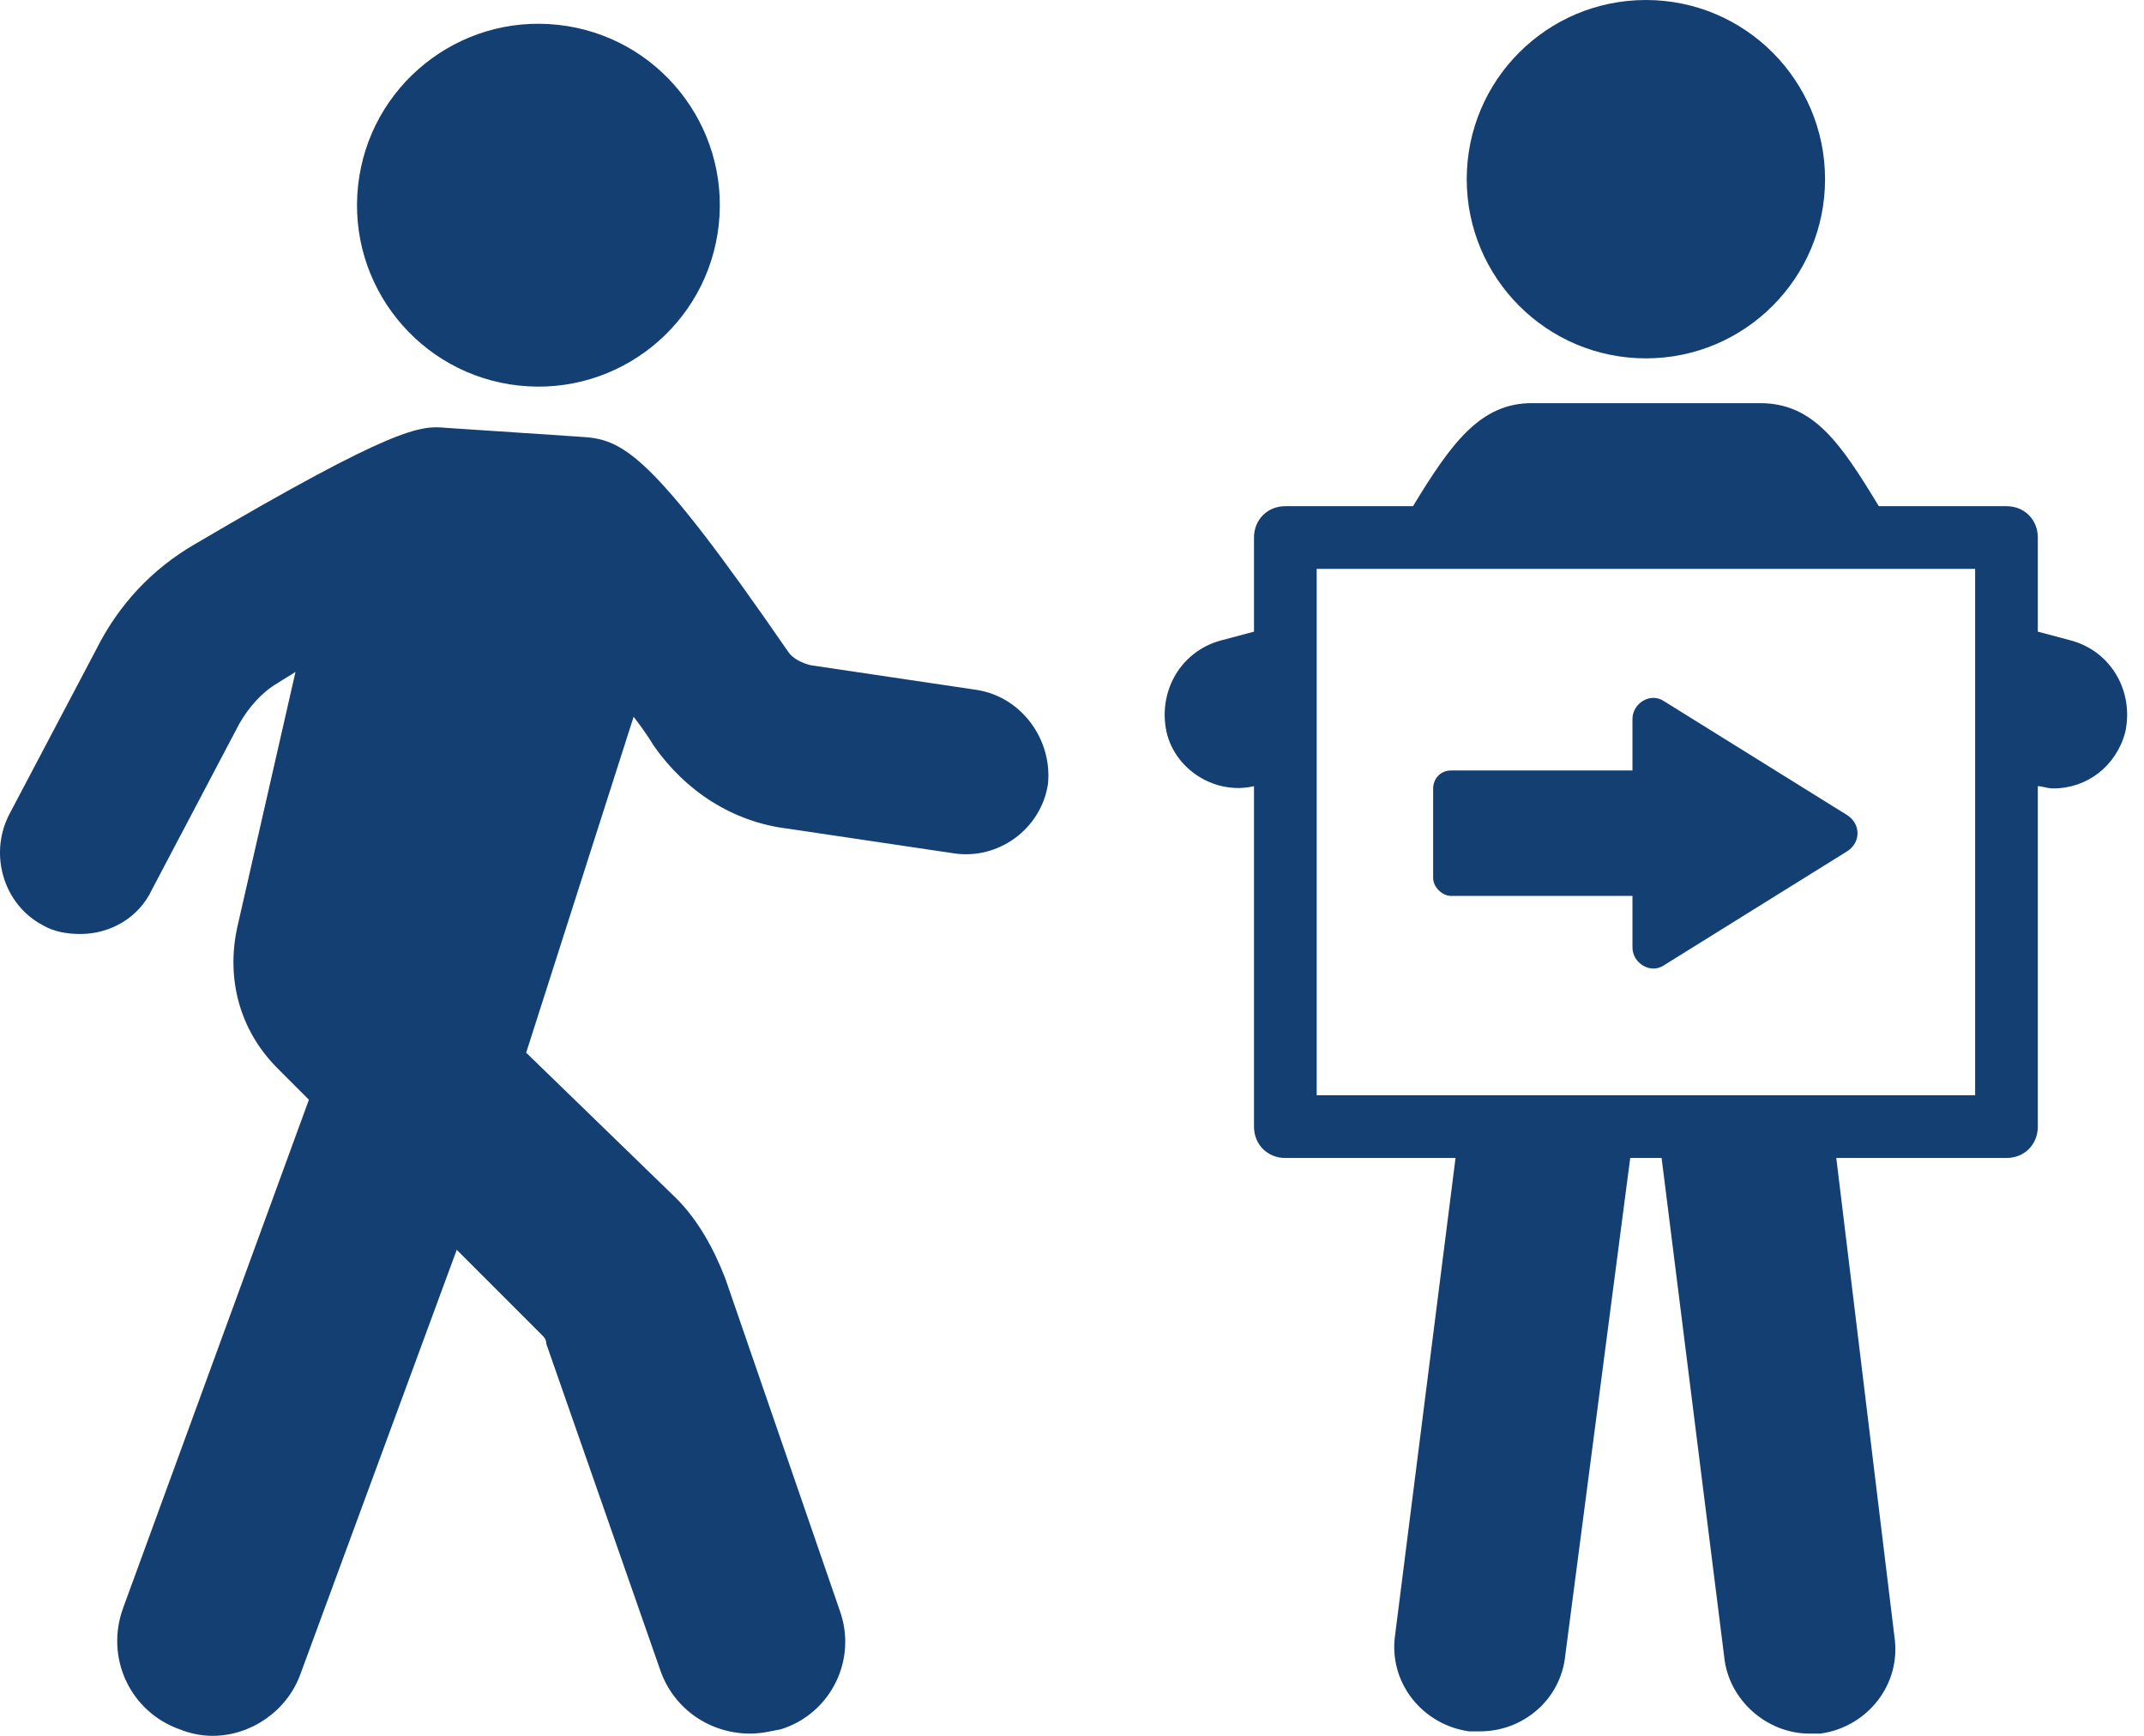
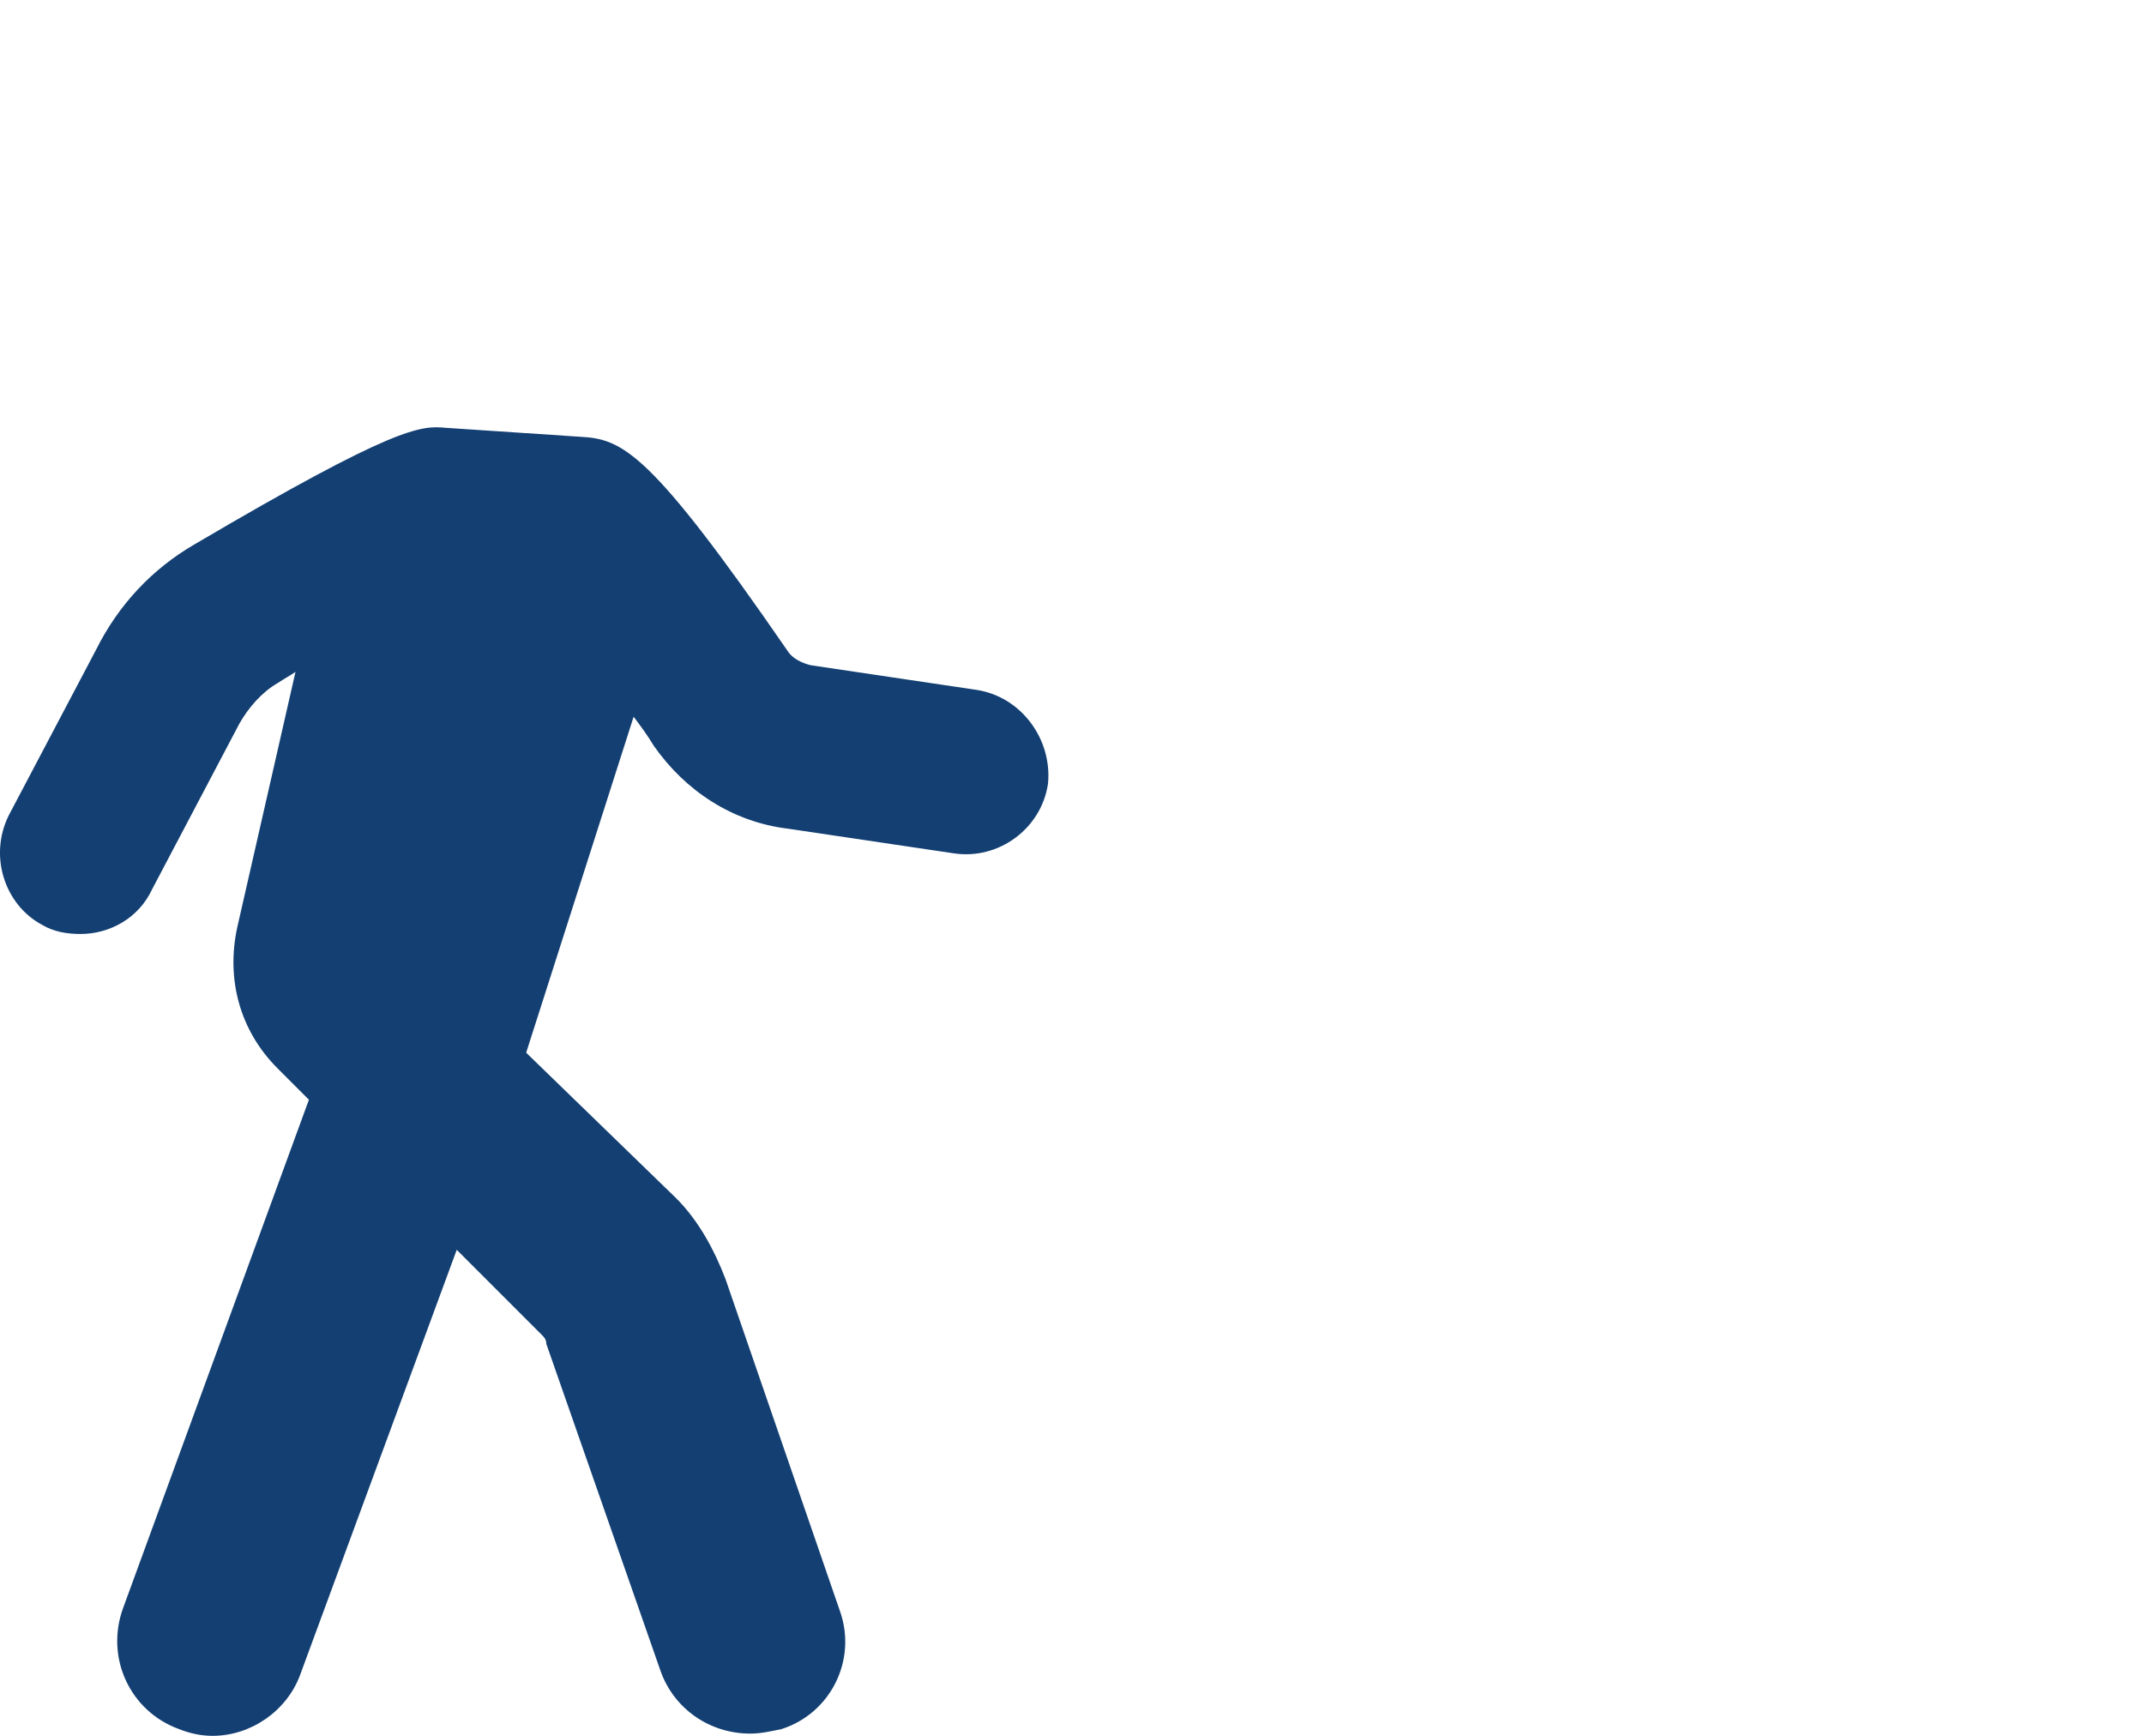
<svg xmlns="http://www.w3.org/2000/svg" width="63" height="51" viewBox="0 0 63 51" fill="none">
-   <path d="M60.867 18.821L59.88 18.558V15.794C59.88 15.267 59.485 14.872 58.959 14.872H55.208C54.089 13.03 53.299 11.845 51.72 11.845H45.008C43.494 11.845 42.639 13.03 41.52 14.872H37.769C37.243 14.872 36.848 15.267 36.848 15.794V18.558L35.861 18.821C34.676 19.15 34.018 20.334 34.281 21.519C34.545 22.637 35.729 23.361 36.848 23.098V33.101C36.848 33.627 37.243 34.022 37.769 34.022H42.77L40.994 48.039C40.796 49.421 41.783 50.671 43.165 50.868C43.297 50.868 43.363 50.868 43.494 50.868C44.745 50.868 45.863 49.947 45.995 48.631L47.903 34.022H48.825L50.667 48.697C50.799 49.947 51.917 50.934 53.168 50.934C53.299 50.934 53.365 50.934 53.497 50.934C54.879 50.737 55.866 49.486 55.669 48.105L53.958 34.022H58.959C59.485 34.022 59.88 33.627 59.88 33.101V23.098C60.012 23.098 60.143 23.164 60.341 23.164C61.328 23.164 62.183 22.506 62.447 21.519C62.71 20.334 62.052 19.15 60.867 18.821ZM58.038 32.179H38.69V16.715H58.038V32.179Z" fill="#133F72" />
-   <path d="M48.364 10.529C51.271 10.529 53.628 8.172 53.628 5.265C53.628 2.357 51.271 0 48.364 0C45.456 0 43.099 2.357 43.099 5.265C43.099 8.172 45.456 10.529 48.364 10.529Z" fill="#133F72" />
-   <path d="M42.639 26.323H47.969V27.836C47.969 28.297 48.495 28.626 48.89 28.363L54.286 25.006C54.681 24.743 54.681 24.217 54.286 23.954L48.89 20.598C48.495 20.334 47.969 20.663 47.969 21.124V22.637H42.639C42.31 22.637 42.112 22.901 42.112 23.164V25.796C42.112 26.059 42.376 26.323 42.639 26.323Z" fill="#133F72" />
  <path d="M28.688 20.268L23.818 19.544C23.555 19.478 23.292 19.347 23.16 19.149C19.08 13.227 18.29 12.898 17.04 12.832L13.092 12.569C12.368 12.503 11.644 12.503 5.721 15.991C4.471 16.715 3.484 17.767 2.826 19.084L0.259 23.953C-0.333 25.138 0.128 26.585 1.247 27.178C1.576 27.375 1.97 27.441 2.365 27.441C3.221 27.441 4.076 26.98 4.471 26.125L7.037 21.255C7.301 20.794 7.696 20.334 8.156 20.071C8.354 19.939 8.485 19.873 8.683 19.741L6.972 27.244C6.643 28.757 7.037 30.271 8.156 31.389L9.077 32.311L3.616 47.249C3.089 48.696 3.813 50.276 5.261 50.802C5.59 50.934 5.919 51 6.248 51C7.367 51 8.419 50.276 8.814 49.223L13.421 36.72L15.921 39.22C15.987 39.286 16.053 39.352 16.053 39.483L19.409 49.091C19.804 50.21 20.857 50.934 22.041 50.934C22.37 50.934 22.634 50.868 22.963 50.802C24.41 50.342 25.2 48.762 24.674 47.314L21.317 37.575C20.988 36.72 20.528 35.864 19.87 35.206L15.461 30.929L18.619 21.058C18.817 21.321 19.014 21.584 19.212 21.913C20.133 23.229 21.515 24.151 23.16 24.348L28.03 25.072C29.346 25.269 30.596 24.348 30.794 23.032C30.925 21.716 30.004 20.465 28.688 20.268Z" fill="#133F72" />
-   <path d="M21.12 6.606C21.439 3.679 19.325 1.048 16.398 0.73C13.472 0.411 10.841 2.526 10.522 5.452C10.204 8.379 12.318 11.009 15.245 11.328C18.171 11.646 20.802 9.532 21.12 6.606Z" fill="#133F72" />
</svg>